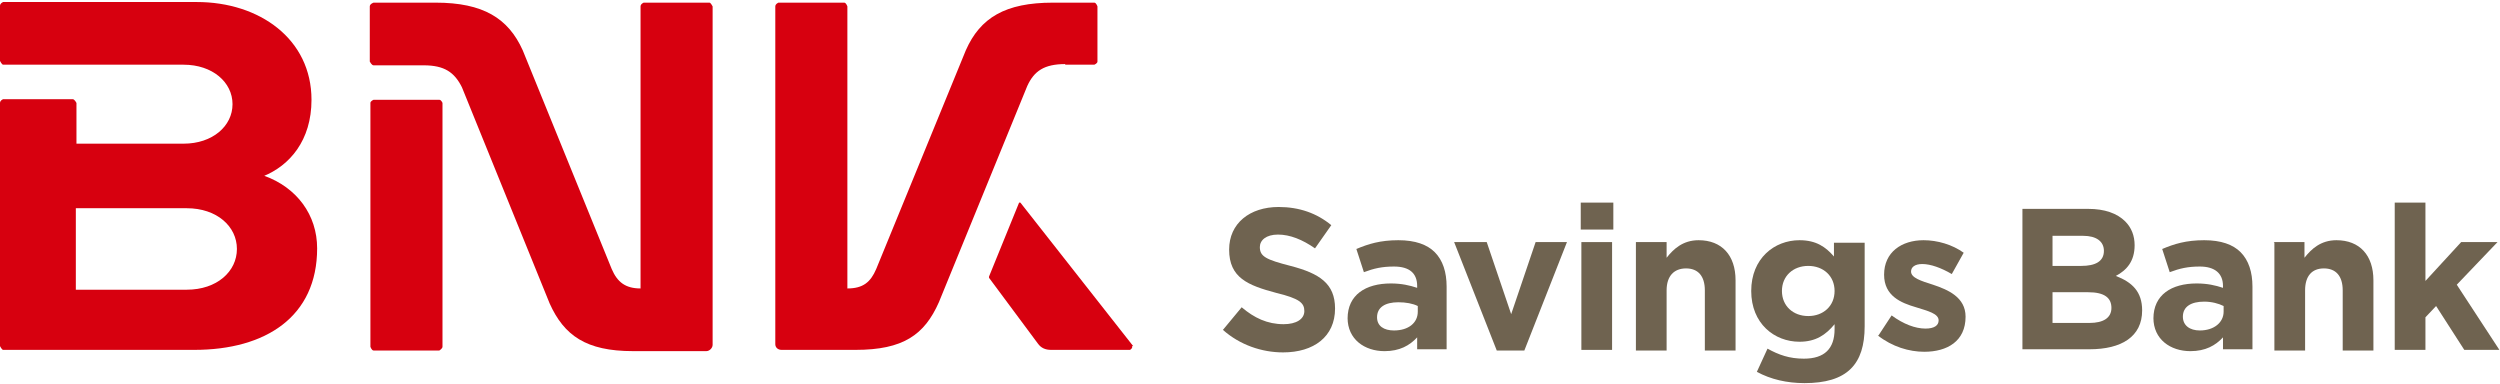
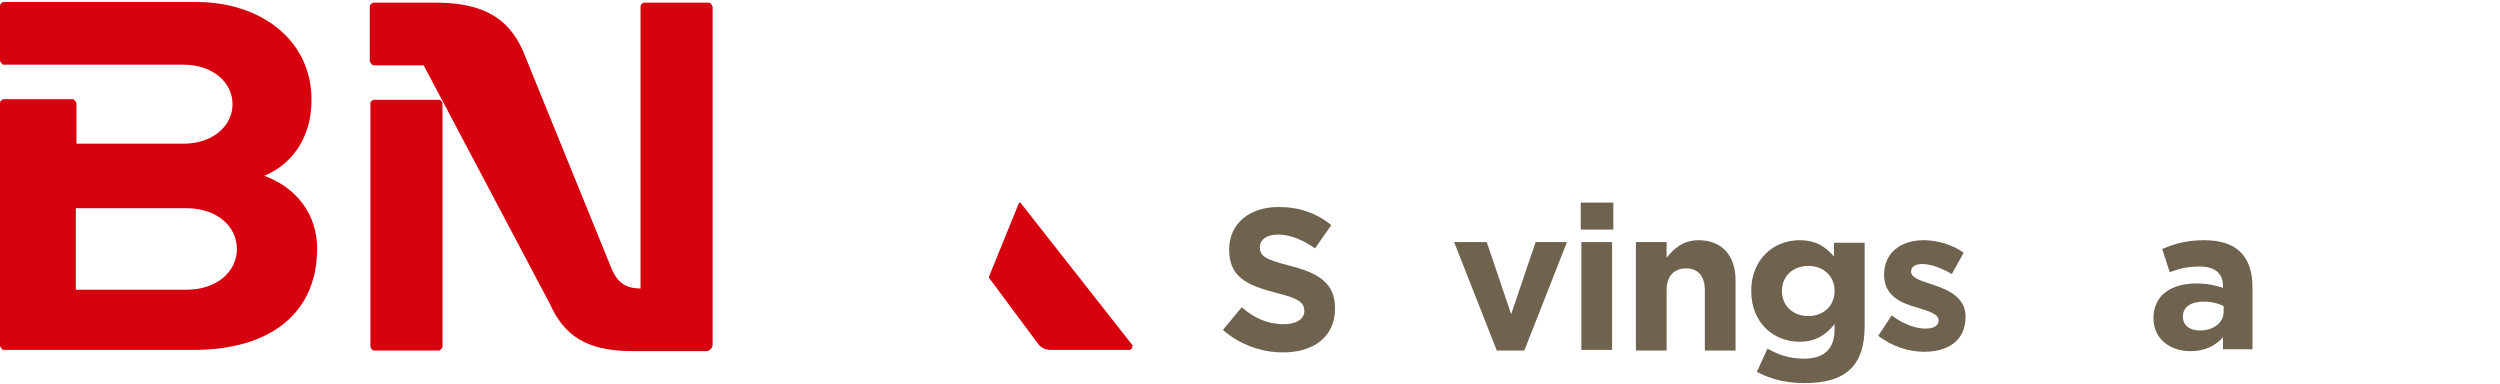
<svg xmlns="http://www.w3.org/2000/svg" viewBox="0 0 691 106" fill="none">
-   <path d="M294.328 17.883H302.47C302.47 17.883 303.336 17.536 303.336 17.017V1.772C303.336 1.772 302.989 0.732 302.47 0.732H291.036C277.87 0.732 270.941 4.89 266.956 13.898L242.184 74.358C240.625 77.996 238.546 79.728 234.215 79.728V1.772C234.215 1.772 233.868 0.732 233.349 0.732H215.159C215.159 0.732 214.293 1.079 214.293 1.772V95.146C214.293 96.012 214.986 96.705 216.025 96.705H236.467C249.633 96.705 255.523 92.547 259.507 83.539L283.934 23.773C285.839 19.615 288.611 17.709 294.501 17.709" fill="#D7000F" />
  <path d="M51.624 80.074H20.961V57.554H51.624C59.94 57.554 65.483 62.577 65.483 68.814C65.483 75.05 59.94 80.074 51.624 80.074ZM72.759 48.718C80.035 45.773 86.098 38.844 86.098 27.584C86.098 10.78 71.72 0.559 54.396 0.559H0.866C0.866 0.559 0 0.905 0 1.598V16.843C0 16.843 0.519 17.883 0.866 17.883H50.758C58.727 17.883 64.27 22.733 64.27 28.796C64.27 34.86 58.727 39.71 50.758 39.71H21.134V28.45C21.134 28.45 20.615 27.41 20.095 27.41H0.866C0.866 27.41 0 27.757 0 28.45V95.665C0 95.665 0.519 96.705 0.866 96.705H53.703C73.452 96.705 87.657 87.523 87.657 68.641C87.657 59.459 82.114 51.837 72.932 48.545" fill="#D7000F" />
  <path d="M313.21 95.665L282.028 55.994C282.028 55.994 281.855 55.994 281.682 55.994L273.366 76.436V76.783L286.879 94.972C287.745 96.185 288.957 96.705 290.516 96.705H312.344C312.344 96.705 313.21 96.185 312.864 95.665" fill="#D7000F" />
  <path d="M121.438 27.584H103.248C103.248 27.584 102.382 27.93 102.382 28.45V95.839C102.382 95.839 102.729 96.878 103.248 96.878H121.438C121.438 96.878 122.304 96.358 122.304 95.839V28.45C122.304 28.45 121.958 27.584 121.438 27.584Z" fill="#D7000F" />
-   <path d="M196.103 0.732H177.913C177.913 0.732 177.047 1.079 177.047 1.772V79.728C172.889 79.728 170.637 77.996 169.078 74.358L144.479 13.898C140.494 5.063 133.565 0.732 120.399 0.732H103.248C103.248 0.732 102.209 1.079 102.209 1.772V17.017C102.209 17.017 102.729 18.056 103.248 18.056H117.107C122.824 18.056 125.596 19.962 127.675 24.119L151.928 83.886C155.912 92.721 161.975 97.052 174.968 97.052H195.237C196.103 97.052 196.969 96.185 196.969 95.319V1.772C196.969 1.772 196.449 0.732 196.103 0.732Z" fill="#D7000F" />
+   <path d="M196.103 0.732H177.913C177.913 0.732 177.047 1.079 177.047 1.772V79.728C172.889 79.728 170.637 77.996 169.078 74.358L144.479 13.898C140.494 5.063 133.565 0.732 120.399 0.732H103.248C103.248 0.732 102.209 1.079 102.209 1.772V17.017C102.209 17.017 102.729 18.056 103.248 18.056H117.107L151.928 83.886C155.912 92.721 161.975 97.052 174.968 97.052H195.237C196.103 97.052 196.969 96.185 196.969 95.319V1.772C196.969 1.772 196.449 0.732 196.103 0.732Z" fill="#D7000F" />
  <path d="M338.173 90.993L343.197 84.93C346.662 87.875 350.3 89.607 354.804 89.607C358.269 89.607 360.521 88.222 360.521 85.969C360.521 83.717 359.135 82.505 352.725 80.946C344.93 78.867 339.732 76.788 339.732 68.992C339.732 61.716 345.449 57.212 353.418 57.212C359.135 57.212 363.986 58.945 367.97 62.236L363.466 68.646C360.001 66.221 356.536 64.835 353.245 64.835C349.953 64.835 348.221 66.394 348.221 68.299C348.221 70.898 349.953 71.764 356.71 73.496C364.678 75.575 369.009 78.347 369.009 85.276C369.009 93.072 363.119 97.403 354.631 97.403C348.741 97.403 342.677 95.324 338 91.166" fill="#6F6350" />
-   <path d="M391.876 86.143V84.584C390.49 83.891 388.585 83.544 386.506 83.544C382.868 83.544 380.616 84.93 380.616 87.702C380.616 90.127 382.521 91.34 385.293 91.34C389.278 91.34 391.876 89.261 391.876 86.143ZM372.474 88.049C372.474 81.466 377.498 78.347 384.427 78.347C387.372 78.347 389.624 78.867 391.703 79.56V79.04C391.703 75.576 389.624 73.67 385.293 73.67C382.002 73.67 379.749 74.19 376.978 75.229L374.899 68.819C378.19 67.433 381.482 66.394 386.506 66.394C391.183 66.394 394.475 67.607 396.553 69.686C398.806 71.938 399.845 75.229 399.845 79.213V96.537H391.703V93.246C389.624 95.498 386.852 97.057 382.695 97.057C377.151 97.057 372.474 93.765 372.474 87.875" fill="#6F6350" />
  <path d="M401.924 66.914H410.932L417.689 86.836L424.445 66.914H433.107L421.327 96.884H413.704L401.924 66.914Z" fill="#6F6350" />
  <path d="M437.091 96.71H445.58V66.914H437.091V96.71ZM436.918 63.449H445.926V56H436.918V63.449Z" fill="#6F6350" />
  <path d="M452.163 66.914H460.651V71.245C462.557 68.819 465.156 66.394 469.487 66.394C475.896 66.394 479.707 70.552 479.707 77.481V96.883H471.219V80.253C471.219 76.268 469.313 74.19 466.022 74.19C462.73 74.19 460.651 76.268 460.651 80.253V96.883H452.163V67.087V66.914Z" fill="#6F6350" />
  <path d="M507.078 80.426C507.078 76.268 503.96 73.497 499.802 73.497C495.645 73.497 492.526 76.268 492.526 80.426C492.526 84.584 495.645 87.356 499.802 87.356C503.96 87.356 507.078 84.584 507.078 80.426ZM485.597 102.774L488.542 96.364C491.66 98.096 494.605 99.136 498.59 99.136C504.306 99.136 507.078 96.364 507.078 90.993V89.608C504.653 92.553 501.881 94.458 497.377 94.458C490.448 94.458 484.038 89.434 484.038 80.426C484.038 71.418 490.448 66.394 497.377 66.394C502.054 66.394 504.653 68.3 506.905 70.898V67.087H515.393V90.127C515.393 95.498 514.181 99.309 511.582 101.907C508.81 104.679 504.48 105.892 498.763 105.892C493.912 105.892 489.408 104.852 485.597 102.774Z" fill="#6F6350" />
  <path d="M519.205 92.726L522.843 87.182C526.134 89.608 529.426 90.82 532.198 90.82C534.623 90.82 535.836 89.954 535.836 88.568C535.836 86.663 532.891 85.97 529.599 84.93C525.441 83.718 520.764 81.812 520.764 75.922C520.764 69.686 525.615 66.394 531.678 66.394C535.489 66.394 539.647 67.607 542.765 69.859L539.473 75.749C536.528 74.016 533.583 72.977 531.331 72.977C529.253 72.977 528.213 73.843 528.213 75.056C528.213 76.788 530.985 77.654 534.276 78.694C538.434 80.08 543.285 82.158 543.285 87.529C543.285 94.285 538.261 97.23 531.851 97.23C527.693 97.23 523.016 95.844 519.032 92.726" fill="#6F6350" />
-   <path d="M577.536 89.261C581.348 89.261 583.599 87.876 583.599 85.104C583.599 82.332 581.694 80.773 577.19 80.773H567.316V89.261H577.536ZM575.284 73.497C579.095 73.497 581.521 72.284 581.521 69.339C581.521 66.741 579.442 65.182 575.804 65.182H567.316V73.497H575.284ZM559 57.733H577.19C581.694 57.733 585.159 58.945 587.411 61.197C589.143 62.93 590.009 65.182 590.009 67.78C590.009 72.284 587.757 74.71 584.812 76.269C589.316 78.001 592.088 80.6 592.088 85.797C592.088 93.073 586.371 96.537 577.536 96.537H559V57.559V57.733Z" fill="#6F6350" />
  <path d="M614.609 86.143V84.584C613.223 83.891 611.317 83.371 609.239 83.371C605.601 83.371 603.348 84.757 603.348 87.529C603.348 89.954 605.254 91.34 608.026 91.34C612.01 91.34 614.609 89.088 614.609 86.143ZM595.206 88.049C595.206 81.466 600.23 78.348 607.16 78.348C610.105 78.348 612.357 78.867 614.435 79.56V79.041C614.435 75.576 612.184 73.67 608.026 73.67C604.734 73.67 602.482 74.19 599.711 75.229L597.632 68.82C600.923 67.434 604.215 66.394 609.239 66.394C613.916 66.394 617.208 67.607 619.286 69.686C621.538 71.938 622.578 75.229 622.578 79.214V96.537H614.435V93.246C612.357 95.498 609.585 97.057 605.427 97.057C599.884 97.057 595.206 93.766 595.206 87.876" fill="#6F6350" />
-   <path d="M628.468 66.914H636.956V71.245C638.862 68.82 641.46 66.394 645.791 66.394C652.201 66.394 656.012 70.552 656.012 77.481V96.884H647.523V80.253C647.523 76.269 645.618 74.19 642.326 74.19C639.035 74.19 637.129 76.269 637.129 80.253V96.884H628.641V67.087L628.468 66.914Z" fill="#6F6350" />
-   <path d="M661.902 56H670.391V77.654L680.265 66.914H690.313L679.053 78.694L690.833 96.71H681.131L673.336 84.584L670.391 87.702V96.71H661.902V56Z" fill="#6F6350" />
</svg>